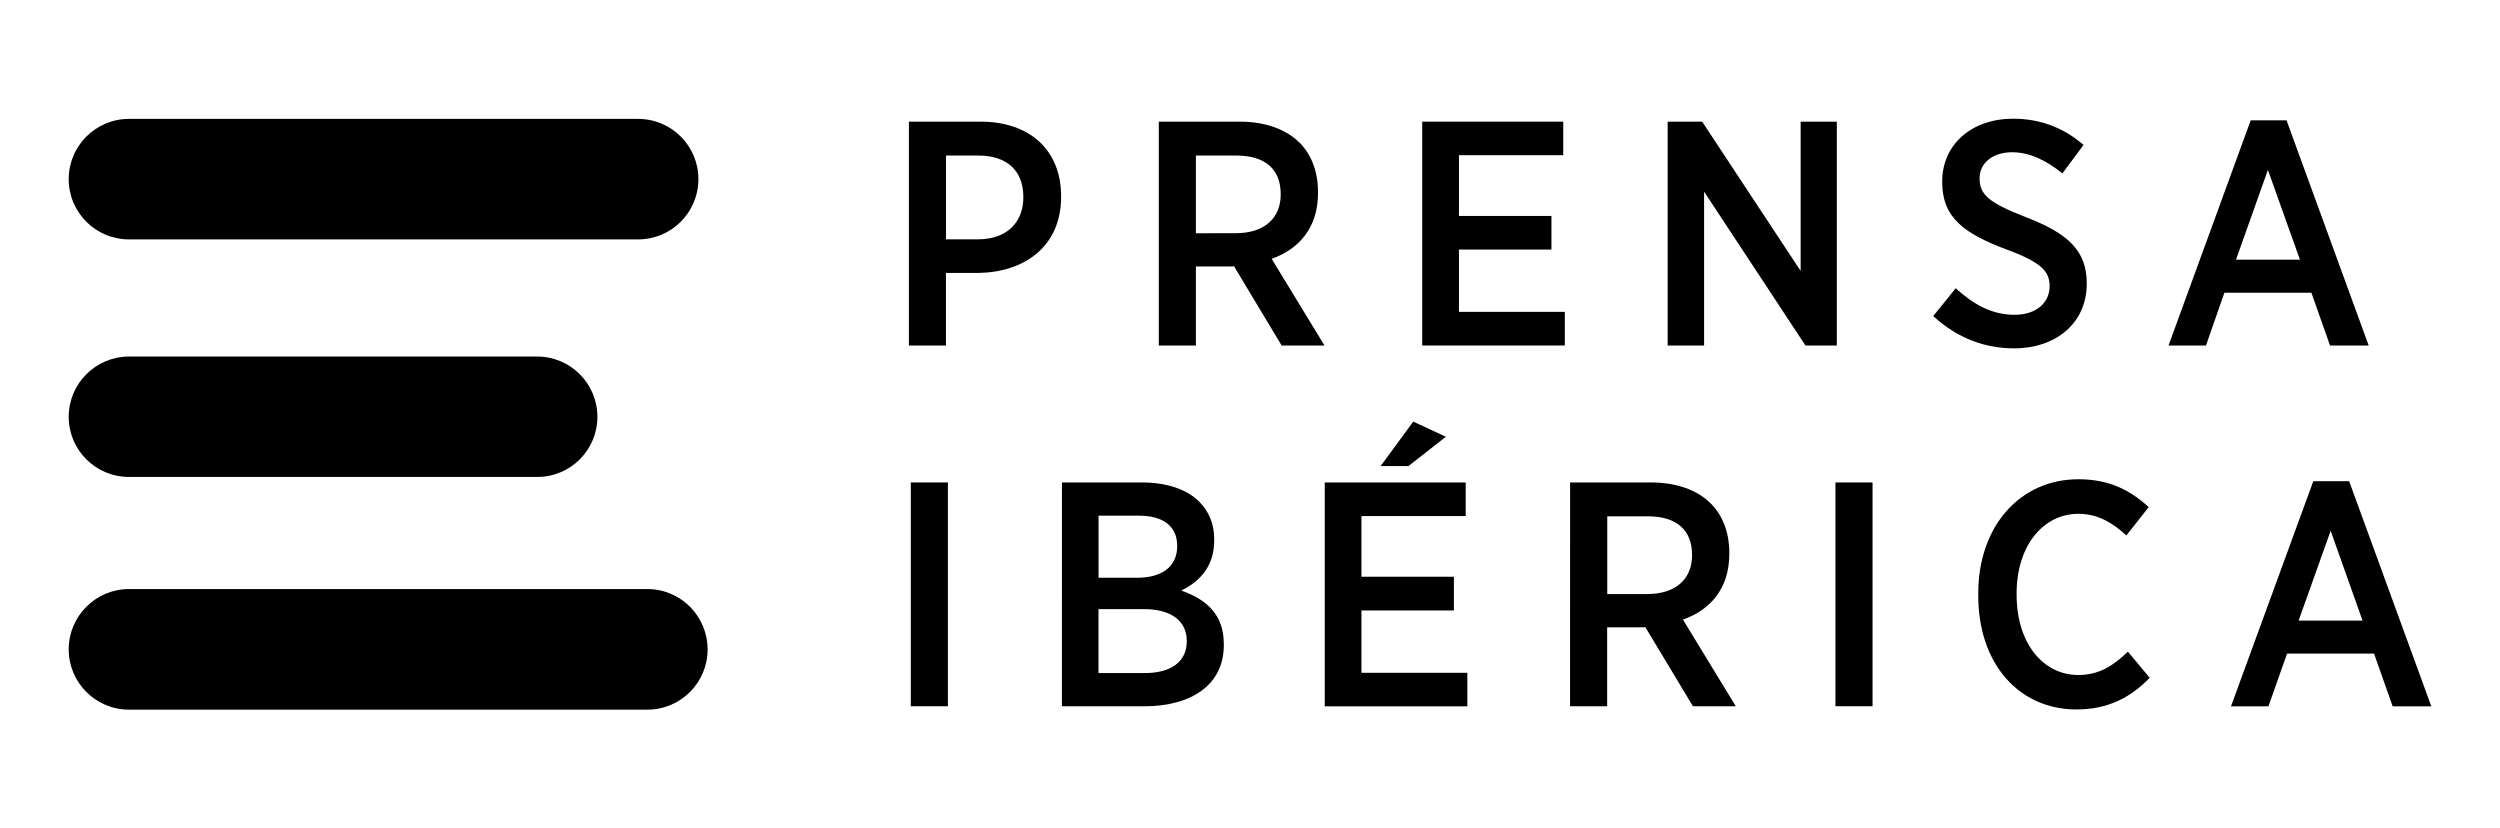
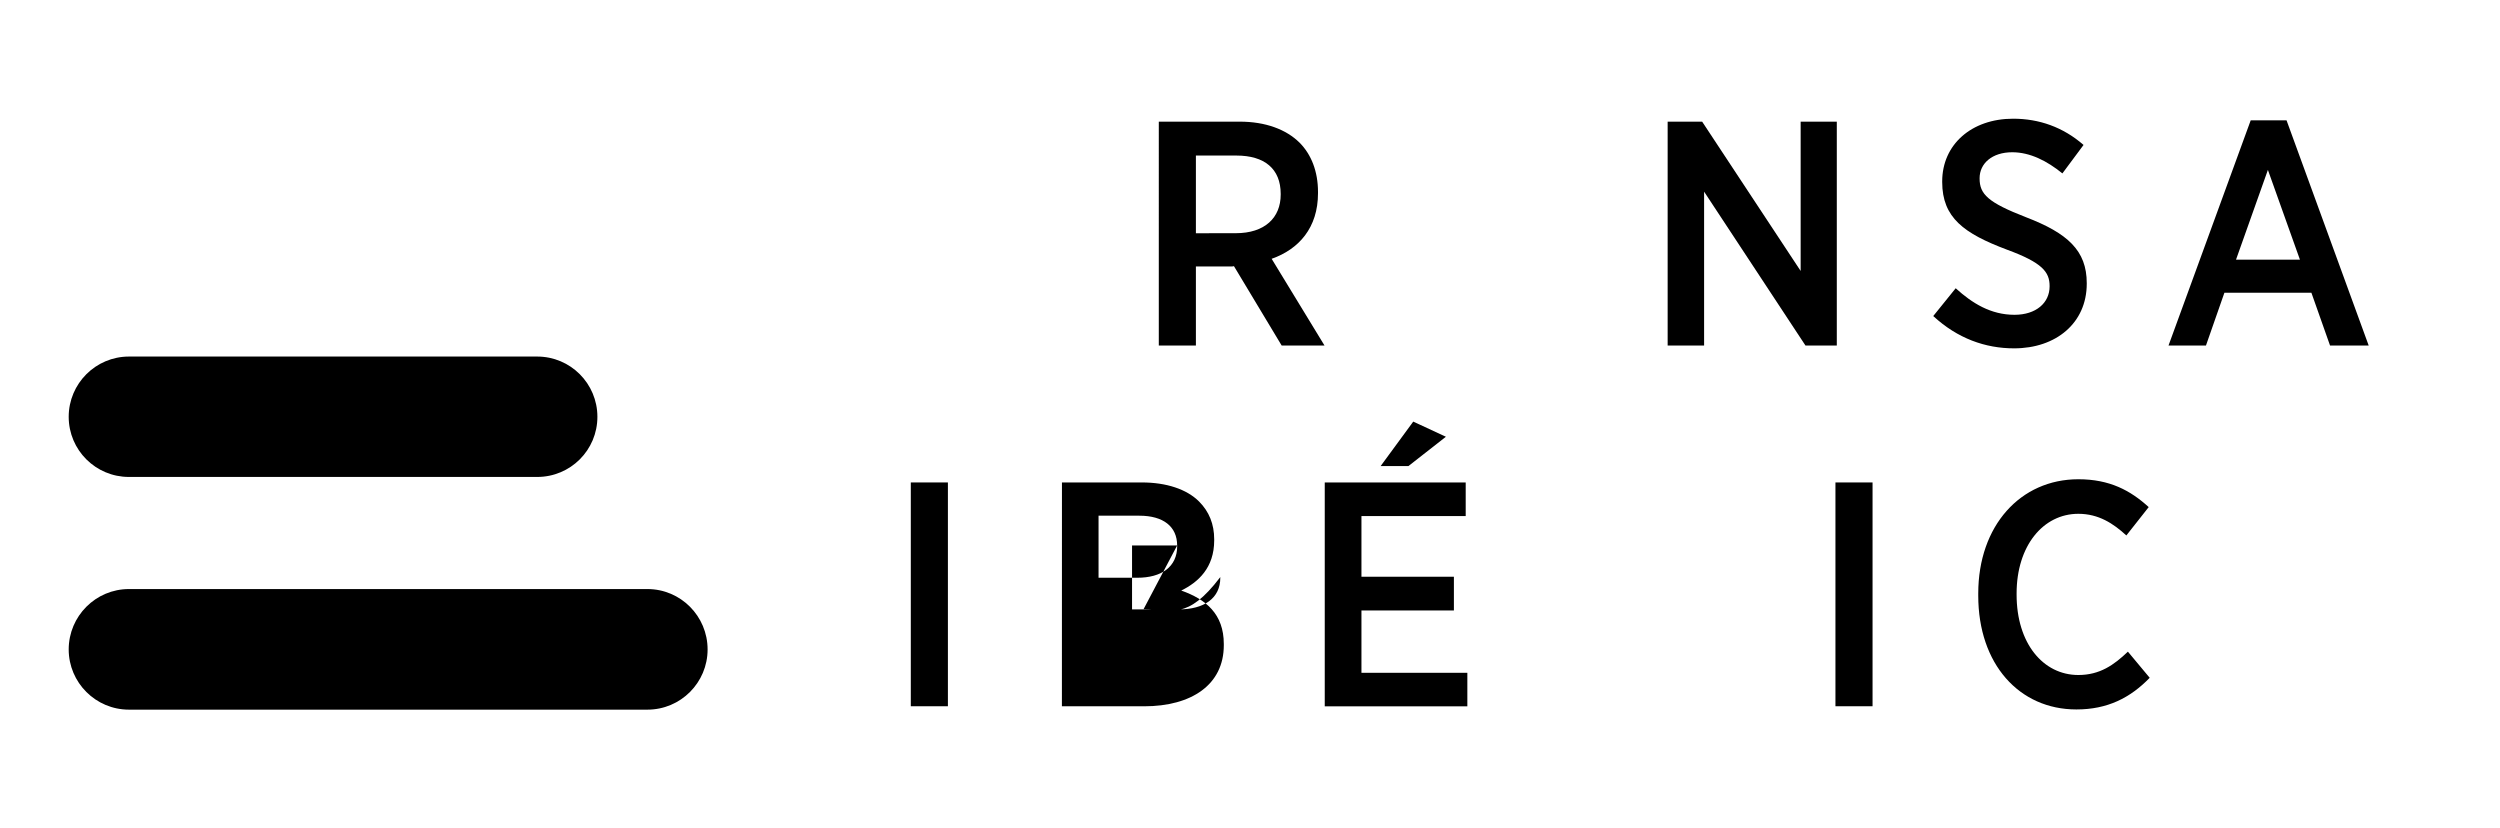
<svg xmlns="http://www.w3.org/2000/svg" version="1.1" id="diseño" x="0px" y="0px" viewBox="0 0 500 165.67" style="enable-background:new 0 0 500 165.67;" xml:space="preserve">
  <g>
-     <path d="M181.78,24.33l14.32,0c9.78,0,16.12,5.62,16.12,14.91v0.13c0,9.91-7.3,15.09-16.58,15.22h-6.45V69.1l-7.41,0L181.78,24.33   L181.78,24.33z M195.65,47.86c5.7,0,9.02-3.39,9.02-8.37v-0.07c0-5.36-3.32-8.31-9.02-8.31l-6.45,0l0,16.76L195.65,47.86   L195.65,47.86z" />
    <path d="M231.76,24.33l16.18,0c5.14,0,9.28,1.54,11.97,4.2c2.36,2.37,3.69,5.77,3.69,9.86v0.26c0,6.9-3.83,11.2-9.27,13.11   L264.9,69.1h-8.57l-9.54-15.87c-0.11,0.06-0.33,0.06-0.45,0.06h-7.16l0,15.81l-7.42,0L231.76,24.33L231.76,24.33z M247.16,46.64   c5.78,0,8.98-3.07,8.98-7.73v-0.13c0-5.05-3.27-7.67-8.85-7.67l-8.11,0v15.54L247.16,46.64L247.16,46.64z" />
-     <polygon points="284.44,24.33 312.65,24.33 312.65,31.04 291.79,31.04 291.79,43.19 310.29,43.19 310.29,49.91 291.79,49.91    291.79,62.37 312.96,62.37 312.96,69.1 284.44,69.1 284.44,24.33  " />
    <polygon points="333.53,24.33 340.43,24.33 360.13,54.19 360.13,24.33 367.36,24.33 367.36,69.1 361.09,69.1 340.82,38.33    340.82,69.1 333.53,69.1 333.53,24.33  " />
    <path d="M386.65,63.21l4.49-5.56c3.31,3.01,7.03,5.31,11.76,5.31c4.28,0,7.02-2.36,7.02-5.69v-0.07c0-2.81-1.47-4.68-8.56-7.28   c-8.52-3.21-12.92-6.35-12.92-13.51v-0.13c0-7.37,5.87-12.54,14.19-12.54c5.17,0,9.98,1.67,14.08,5.25l-4.23,5.69   c-3.07-2.49-6.45-4.23-10.04-4.23c-4.03,0-6.52,2.25-6.52,5.19v0.06c0,3.14,1.67,4.79,9.27,7.74c8.33,3.2,12.16,6.66,12.16,13.18   v0.12c0,7.88-6.16,12.93-14.53,12.93C397.06,69.67,391.5,67.69,386.65,63.21L386.65,63.21z" />
    <path d="M450.14,24.07l7.17,0l16.43,45.04h-7.73l-3.73-10.56l-17.4,0l-3.69,10.56h-7.49L450.14,24.07L450.14,24.07z M459.99,51.94   l-6.41-17.96l-6.38,17.96L459.99,51.94L459.99,51.94z" />
    <polygon points="182.16,96.49 189.58,96.49 189.58,141.25 182.16,141.25 182.16,96.49  " />
-     <path d="M212.39,96.49l15.99,0c4.87,0,8.97,1.34,11.45,3.83c1.99,2,3.01,4.5,3.01,7.55v0.2c0,5.51-3.21,8.38-6.59,10.04   c4.91,1.73,8.51,4.68,8.51,10.68v0.27c0,7.86-6.42,12.2-15.94,12.2h-16.44L212.39,96.49L212.39,96.49z M235.43,109.09   c0-3.77-2.76-5.95-7.55-5.95h-8.17v12.41h7.73c4.87,0,8-2.17,8-6.33V109.09L235.43,109.09z M228.72,121.82h-9.02l0,12.79l9.31,0   c5.13,0,8.34-2.24,8.34-6.33v-0.13C237.35,124.25,234.33,121.82,228.72,121.82L228.72,121.82z" />
+     <path d="M212.39,96.49l15.99,0c4.87,0,8.97,1.34,11.45,3.83c1.99,2,3.01,4.5,3.01,7.55v0.2c0,5.51-3.21,8.38-6.59,10.04   c4.91,1.73,8.51,4.68,8.51,10.68v0.27c0,7.86-6.42,12.2-15.94,12.2h-16.44L212.39,96.49L212.39,96.49z M235.43,109.09   c0-3.77-2.76-5.95-7.55-5.95h-8.17v12.41h7.73c4.87,0,8-2.17,8-6.33V109.09L235.43,109.09z h-9.02l0,12.79l9.31,0   c5.13,0,8.34-2.24,8.34-6.33v-0.13C237.35,124.25,234.33,121.82,228.72,121.82L228.72,121.82z" />
    <path d="M264.95,96.49l28.19,0v6.72l-20.85,0v12.14l18.49,0v6.74l-18.49,0v12.47h21.18v6.7h-28.52V96.49L264.95,96.49z    M282.65,84.32l6.53,3.03l-7.49,5.86h-5.56L282.65,84.32L282.65,84.32z" />
-     <path d="M314.02,96.49l16.19,0c5.12,0,9.27,1.53,11.95,4.21c2.36,2.37,3.7,5.76,3.7,9.86v0.25c0,6.9-3.83,11.2-9.27,13.11   l10.57,17.33l-8.57,0l-9.55-15.86c-0.13,0.07-0.31,0.07-0.45,0.07l-7.16,0v15.79h-7.42L314.02,96.49L314.02,96.49z M329.46,118.81   c5.75,0,8.95-3.08,8.95-7.75v-0.12c0-5.05-3.26-7.68-8.83-7.68h-8.13v15.55H329.46L329.46,118.81z" />
    <polygon points="367.09,96.49 374.51,96.49 374.51,141.25 367.09,141.25 367.09,96.49  " />
    <path d="M395.65,119.13v-0.44c0-13.56,8.45-22.84,20.02-22.84c6.26,0,10.42,2.24,14.07,5.57l-4.47,5.67   c-2.62-2.41-5.57-4.33-9.6-4.33c-7.03,0-12.35,6.39-12.35,15.93v0.24c0,9.75,5.31,16.07,12.35,16.07c4.28,0,7.11-1.99,9.91-4.67   l4.36,5.23c-3.91,4.03-8.46,6.33-14.66,6.33C403.84,141.89,395.65,132.82,395.65,119.13L395.65,119.13z" />
-     <path d="M462.66,96.24h7.17l16.43,45.02h-7.73l-3.72-10.54l-17.4,0l-3.72,10.54h-7.49L462.66,96.24L462.66,96.24z M472.51,124.12   l-6.38-17.96l-6.41,17.96H472.51L472.51,124.12z" />
-     <path d="M127.62,47.88l-101.83,0c-6.65,0-12.05-5.38-12.05-12.06c0-6.65,5.41-12.04,12.05-12.04l101.83,0   c6.67,0,12.06,5.39,12.06,12.04C139.68,42.5,134.28,47.88,127.62,47.88L127.62,47.88z" />
    <path d="M129.48,141.93l-103.69,0c-6.65,0-12.05-5.41-12.05-12.04c0-6.67,5.41-12.08,12.05-12.08l103.69,0   c6.66,0,12.04,5.42,12.04,12.08C141.52,136.52,136.14,141.93,129.48,141.93L129.48,141.93z" />
    <path d="M107.44,95.39l-81.65,0c-6.65,0-12.05-5.37-12.05-12.03c0-6.65,5.41-12.05,12.05-12.05l81.65,0   c6.66,0,12.04,5.4,12.04,12.05C119.48,90.02,114.1,95.39,107.44,95.39L107.44,95.39z" />
  </g>
</svg>